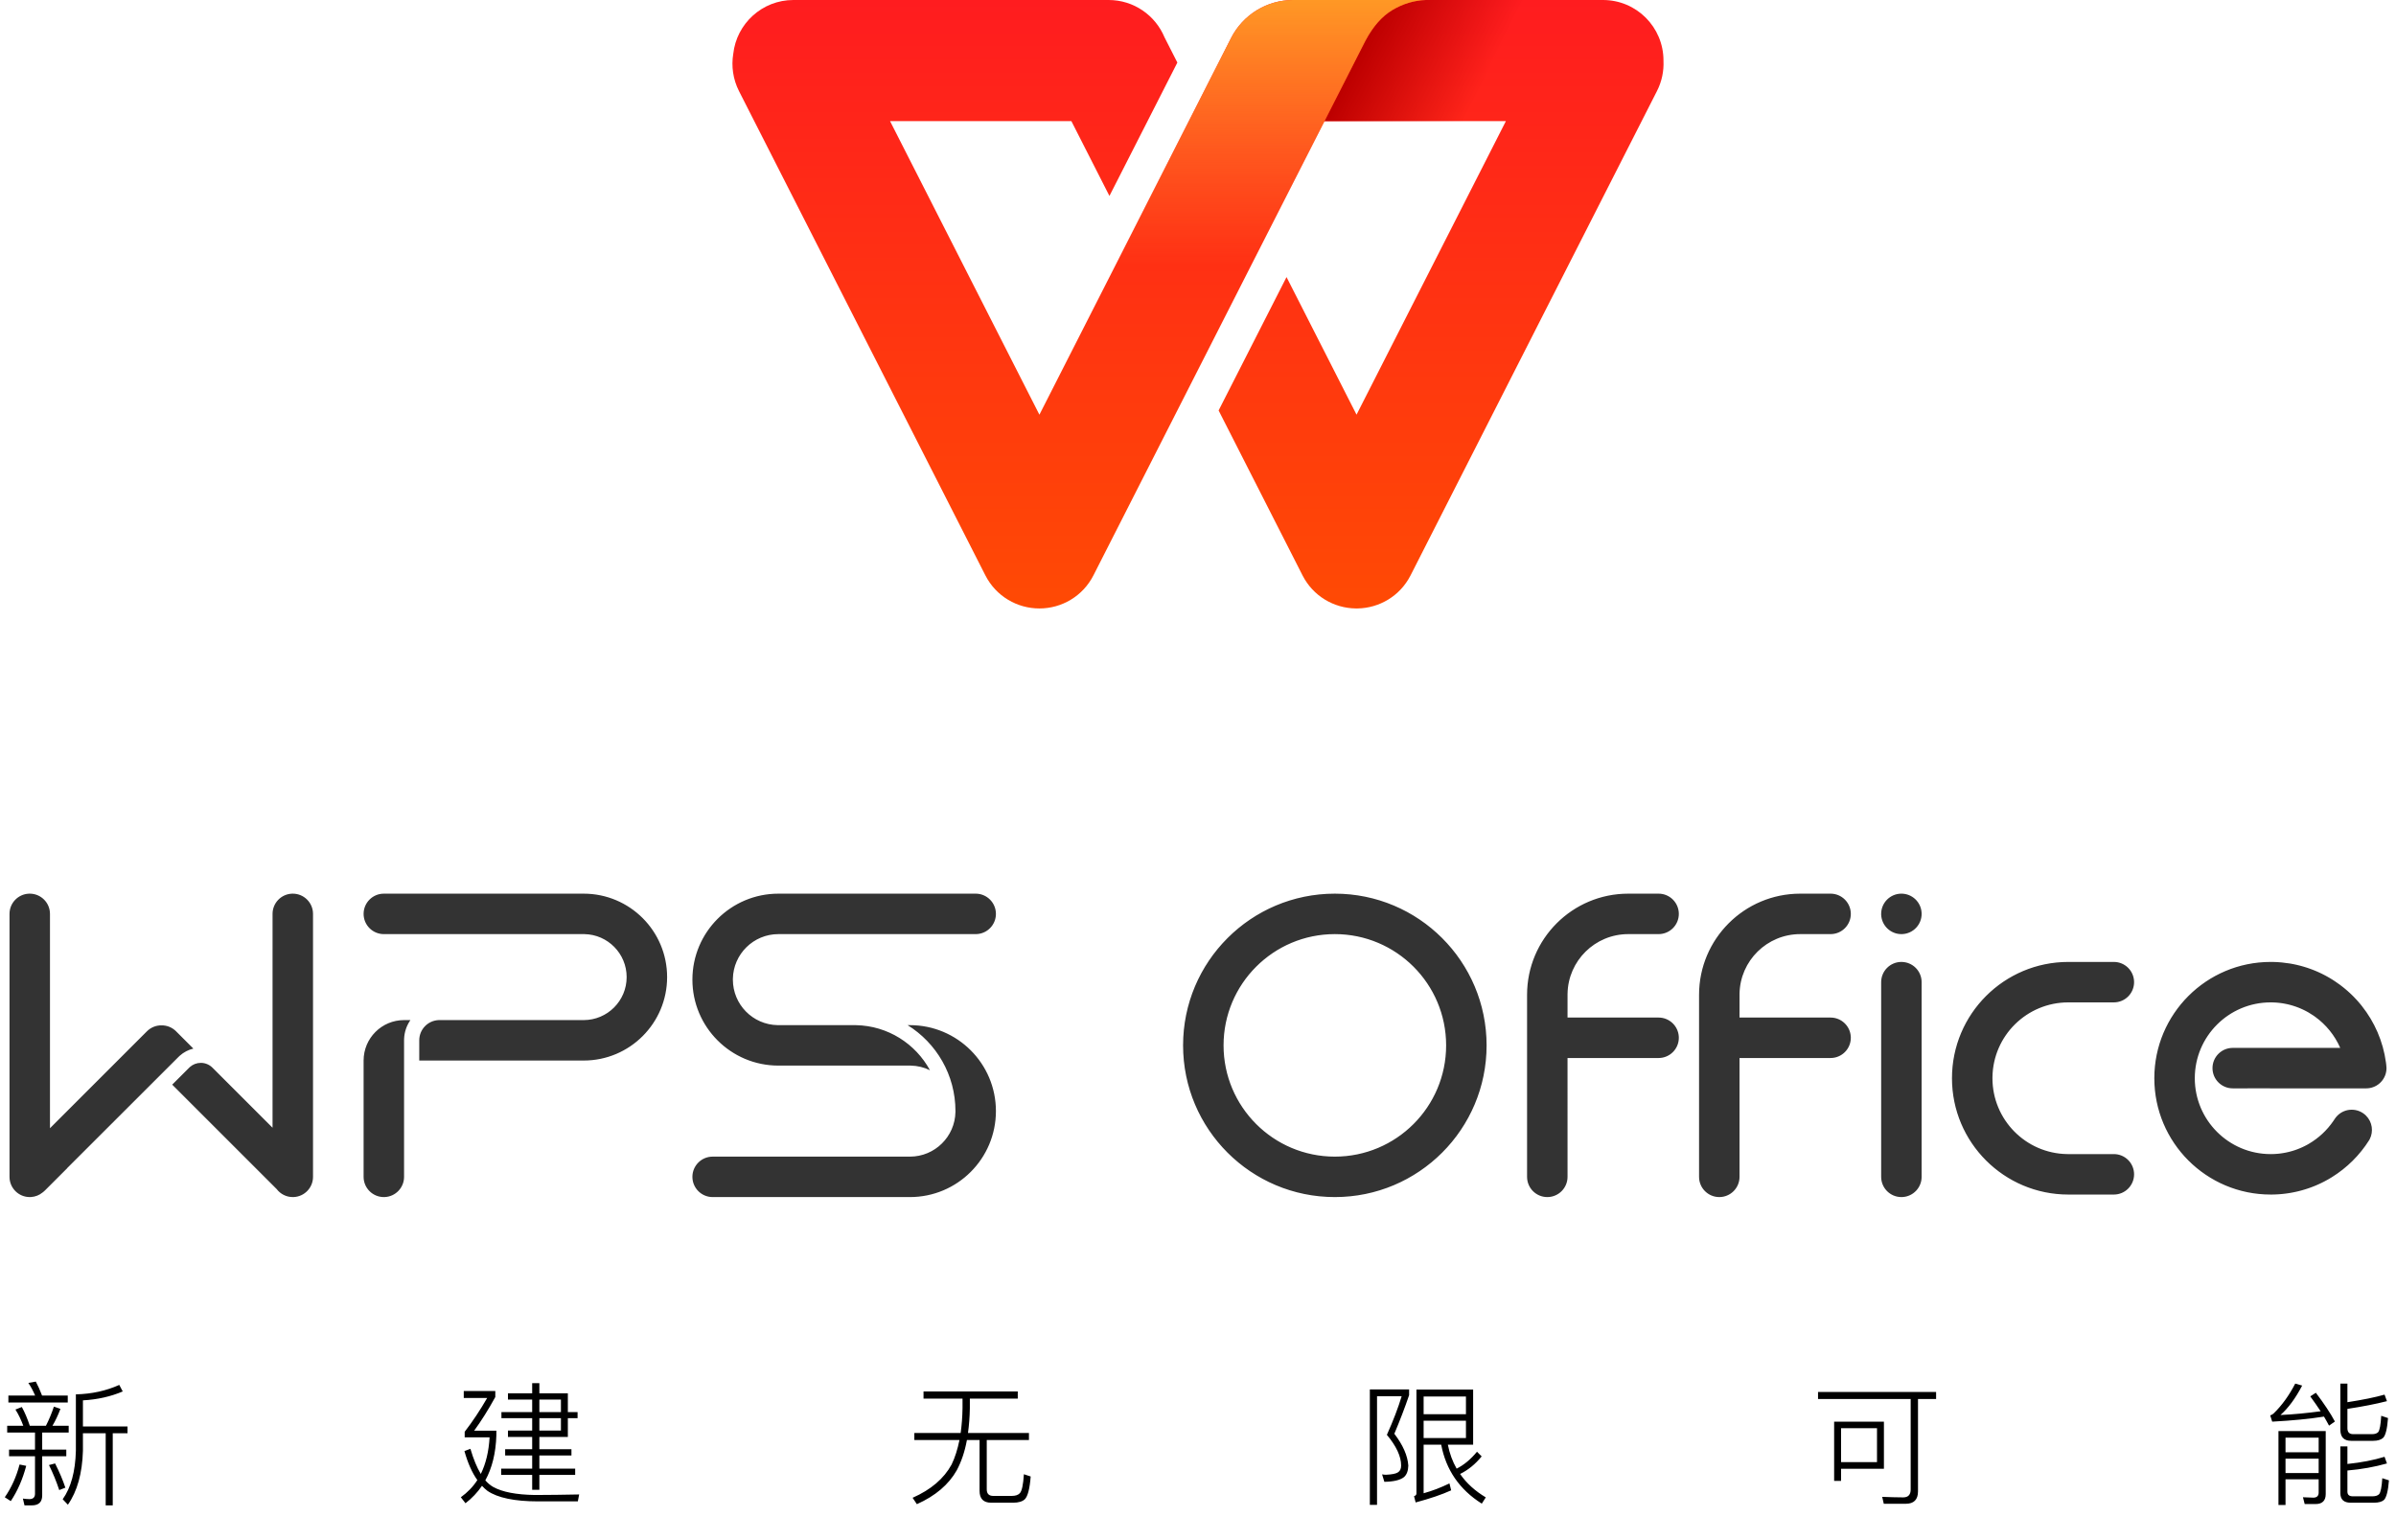
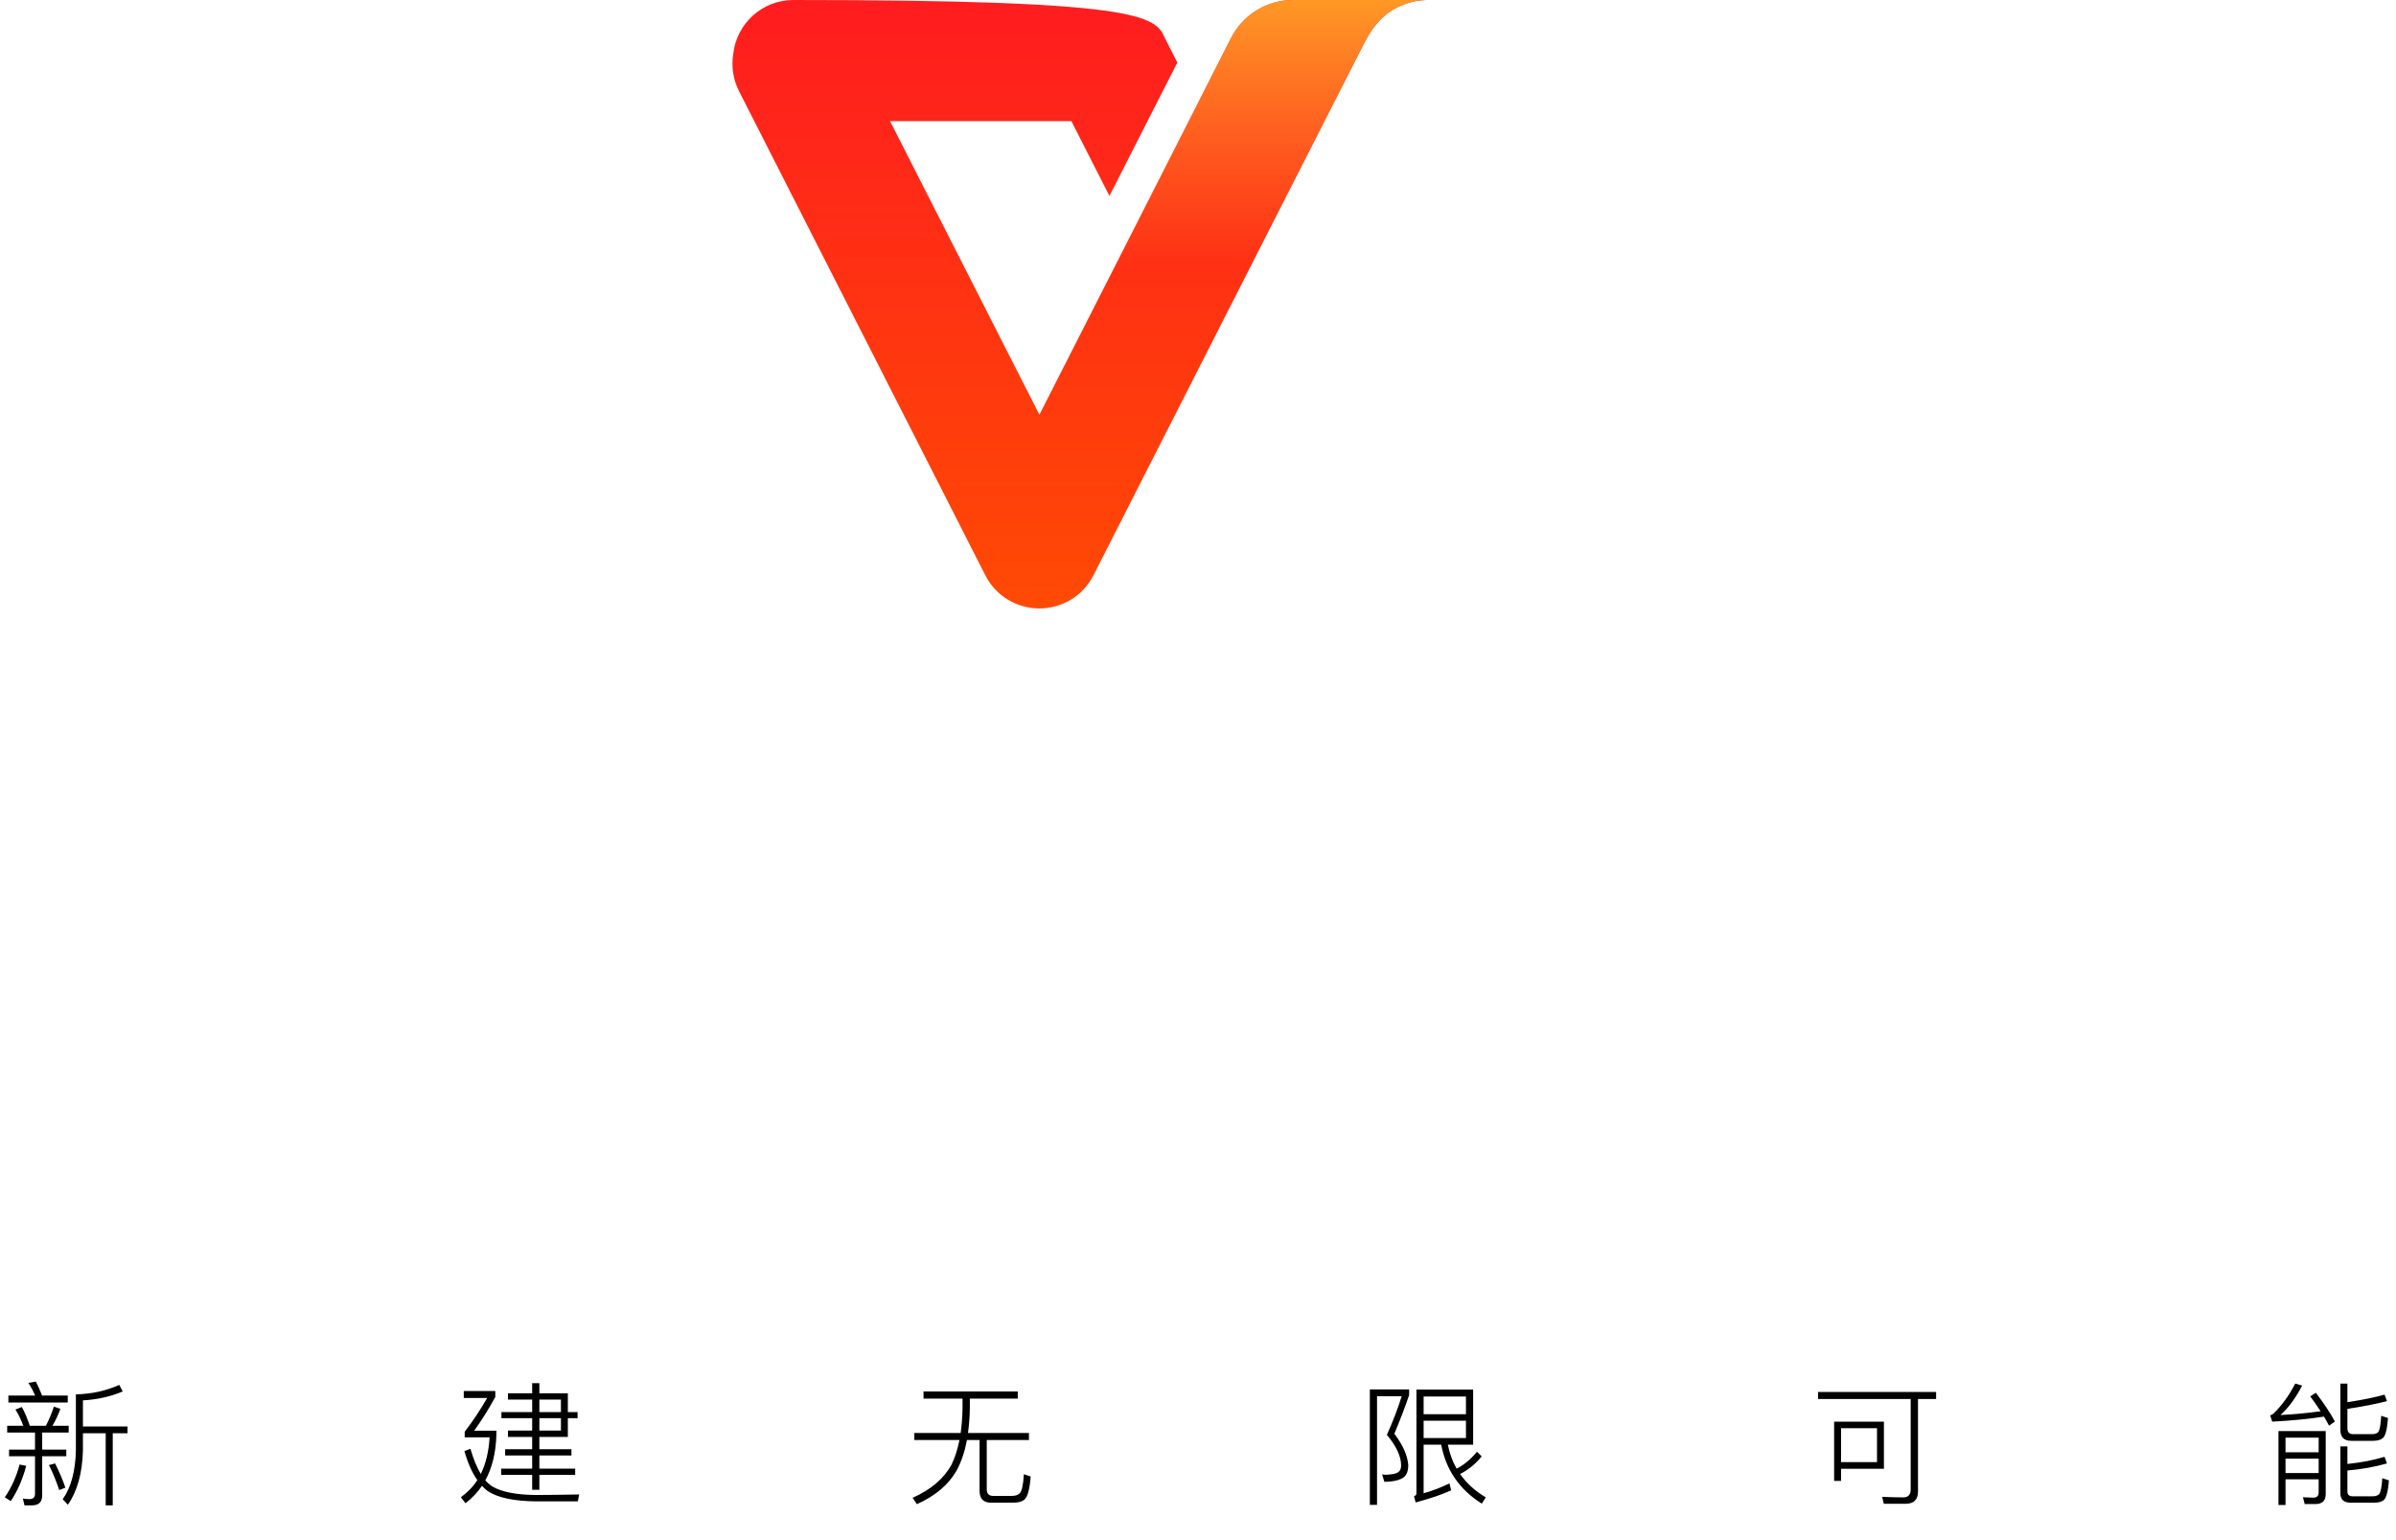
<svg xmlns="http://www.w3.org/2000/svg" width="252" height="162" viewBox="0 0 252 162" fill="none">
-   <path fill-rule="evenodd" clip-rule="evenodd" d="M142.688 64H142.661C142.634 64 142.607 64 142.58 63.999C142.575 63.999 142.569 63.999 142.564 63.999L142.58 63.999C140.297 63.969 138.108 62.706 136.998 60.531C136.997 60.529 136.996 60.527 136.995 60.524L128.168 43.173L135.311 29.144L142.674 43.618L158.381 12.744L137.875 12.744C134.362 12.744 131.514 9.896 131.514 6.383V6.361C131.514 2.848 134.362 0 137.875 0H168.596C172.109 0 174.957 2.848 174.957 6.361L174.957 6.405C175.007 7.47 174.789 8.561 174.271 9.579L148.355 60.524L148.351 60.531C147.244 62.701 145.062 63.963 142.785 63.999C142.78 63.999 142.775 63.999 142.77 63.999L142.785 63.999C142.753 64 142.721 64 142.688 64Z" fill="url(#paint0_linear_1702_450108)" />
-   <path fill-rule="evenodd" clip-rule="evenodd" d="M138.973 0L165.235 0L158.318 12.744H138.973V0Z" fill="url(#paint1_linear_1702_450108)" />
-   <path fill-rule="evenodd" clip-rule="evenodd" d="M149.962 0C148.708 0.048 147.53 0.405 146.425 1.071C145.321 1.737 144.371 2.83 143.577 4.35L143.594 4.317L115.003 60.519C113.878 62.731 111.64 64.004 109.32 64C107 64.004 104.762 62.731 103.636 60.519L77.73 9.594C77.09 8.335 76.907 6.963 77.12 5.669C77.469 2.481 80.167 0 83.443 0H116.602C119.249 0 121.519 1.619 122.477 3.923L123.829 6.581L116.686 20.611L112.684 12.744H93.613L109.32 43.62L129.473 4.004C130.723 1.547 133.246 0 136.002 0H149.962Z" fill="url(#paint2_linear_1702_450108)" />
+   <path fill-rule="evenodd" clip-rule="evenodd" d="M149.962 0C148.708 0.048 147.53 0.405 146.425 1.071C145.321 1.737 144.371 2.83 143.577 4.35L143.594 4.317L115.003 60.519C113.878 62.731 111.64 64.004 109.32 64C107 64.004 104.762 62.731 103.636 60.519L77.73 9.594C77.09 8.335 76.907 6.963 77.12 5.669C77.469 2.481 80.167 0 83.443 0C119.249 0 121.519 1.619 122.477 3.923L123.829 6.581L116.686 20.611L112.684 12.744H93.613L109.32 43.62L129.473 4.004C130.723 1.547 133.246 0 136.002 0H149.962Z" fill="url(#paint2_linear_1702_450108)" />
  <path fill-rule="evenodd" clip-rule="evenodd" d="M149.961 0C148.708 0.048 147.53 0.405 146.425 1.071C145.365 1.71 144.448 2.743 143.673 4.169L143.587 4.329L125.354 40.172L114.301 33.829L129.473 4.004C130.723 1.547 133.246 0 136.001 0H149.961Z" fill="url(#paint3_linear_1702_450108)" />
-   <path fill-rule="evenodd" clip-rule="evenodd" d="M30.794 94C31.969 94 32.922 94.953 32.922 96.128V123.787C32.922 124.927 32.026 125.857 30.901 125.912L30.793 125.915C30.101 125.915 29.487 125.585 29.098 125.073L18.112 114.089L19.898 112.305L19.979 112.229C20.284 111.961 20.684 111.798 21.122 111.798C21.593 111.798 22.02 111.986 22.332 112.292L22.408 112.371L22.41 112.368L28.665 118.622L28.666 96.128C28.666 94.988 29.561 94.058 30.687 94.003L30.794 94ZM3.129 94C4.304 94 5.256 94.953 5.256 96.128L5.256 118.673L15.456 108.475C15.88 108.052 16.439 107.844 16.994 107.853C17.508 107.848 18.023 108.029 18.431 108.395L18.516 108.475L20.337 110.296C19.815 110.422 19.318 110.676 18.895 111.057L18.77 111.176L7.066 122.867L7.073 122.874L4.734 125.213C4.679 125.268 4.622 125.319 4.563 125.367L4.472 125.436C4.137 125.711 3.716 125.884 3.255 125.911L3.128 125.915C1.953 125.915 1 124.962 1 123.787V96.128C1 94.988 1.896 94.058 3.021 94.003L3.129 94ZM42.498 123.787C42.498 124.927 41.603 125.857 40.477 125.912L40.37 125.915C39.195 125.915 38.242 124.962 38.242 123.787V111.553C38.242 109.203 40.147 107.298 42.498 107.298L43.166 107.298C42.775 107.858 42.535 108.53 42.502 109.257L42.498 109.426V123.787ZM61.386 94C66.234 94 70.164 97.929 70.164 102.777C70.164 107.624 66.234 111.553 61.386 111.553H44.094L44.095 109.426C44.095 108.286 44.99 107.356 46.117 107.3L46.201 107.298H61.386C63.883 107.298 65.908 105.274 65.908 102.777C65.908 100.308 63.929 98.302 61.472 98.256L61.386 98.255H40.37C39.195 98.255 38.242 97.303 38.242 96.128C38.242 94.953 39.195 94 40.37 94H61.386ZM95.457 107.829L95.702 107.83C100.697 107.83 104.746 111.878 104.746 116.872C104.746 121.866 100.697 125.915 95.702 125.915H74.952C73.777 125.915 72.824 124.962 72.824 123.787C72.824 122.612 73.777 121.66 74.952 121.66H95.702C98.317 121.66 100.442 119.564 100.489 116.96L100.49 116.872C100.49 113.054 98.478 109.706 95.457 107.829ZM102.619 94C103.794 94 104.746 94.953 104.746 96.128C104.746 97.303 103.794 98.255 102.619 98.255H81.869C79.254 98.255 77.128 100.351 77.081 102.955L77.081 103.043C77.081 105.657 79.177 107.782 81.781 107.829L89.849 107.83L90.021 107.831C93.387 107.894 96.303 109.795 97.808 112.572C97.197 112.272 96.513 112.099 95.79 112.086L95.702 112.085H81.869C76.874 112.085 72.824 108.037 72.824 103.043C72.824 98.049 76.874 94 81.869 94H102.619ZM140.392 94C149.207 94 156.353 101.144 156.353 109.957C156.353 118.771 149.207 125.915 140.392 125.915C131.577 125.915 124.431 118.771 124.431 109.957C124.431 101.144 131.577 94 140.392 94ZM140.392 98.255C133.928 98.255 128.688 103.495 128.688 109.957C128.688 116.42 133.928 121.66 140.392 121.66C146.857 121.66 152.097 116.42 152.097 109.957C152.097 103.495 146.857 98.255 140.392 98.255ZM174.443 94C175.618 94 176.571 94.953 176.571 96.128C176.571 97.303 175.618 98.255 174.443 98.255H171.25C167.759 98.255 164.923 101.056 164.867 104.533L164.866 104.638L164.865 107.031L174.443 107.032C175.582 107.032 176.513 107.928 176.568 109.053L176.571 109.16C176.571 110.335 175.618 111.287 174.443 111.287L164.865 111.287L164.866 123.787C164.866 124.962 163.913 125.915 162.738 125.915C161.562 125.915 160.61 124.962 160.61 123.787V104.638C160.61 98.763 165.374 94 171.25 94H174.443ZM192.532 94C193.707 94 194.66 94.953 194.66 96.128C194.66 97.303 193.707 98.255 192.532 98.255H189.339C185.849 98.255 183.012 101.056 182.956 104.533L182.955 107.031L192.532 107.032C193.672 107.032 194.602 107.928 194.657 109.053L194.66 109.16C194.66 110.335 193.707 111.287 192.532 111.287L182.955 111.287L182.955 123.787C182.955 124.962 182.002 125.915 180.827 125.915C179.651 125.915 178.699 124.962 178.699 123.787V104.638C178.699 98.763 183.463 94 189.339 94H192.532ZM199.979 101.181C201.156 101.181 202.108 102.133 202.108 103.308V123.787C202.108 124.927 201.212 125.857 200.087 125.912L199.979 125.915C198.804 125.915 197.852 124.962 197.852 123.787V103.308C197.852 102.133 198.804 101.181 199.979 101.181ZM199.979 94C201.12 94 202.05 94.896 202.105 96.021L202.108 96.128C202.108 97.267 201.212 98.197 200.087 98.253L199.979 98.255C198.84 98.255 197.91 97.36 197.854 96.234L197.852 96.128C197.852 94.953 198.804 94 199.979 94ZM217.537 105.436C213.174 105.436 209.628 108.937 209.558 113.283L209.557 113.415C209.557 117.777 213.058 121.322 217.405 121.393L217.537 121.394H222.326C223.501 121.394 224.453 122.346 224.453 123.521C224.453 124.696 223.501 125.649 222.326 125.649H217.537C210.779 125.649 205.3 120.172 205.3 113.415C205.3 106.658 210.779 101.181 217.537 101.181H222.326C223.501 101.181 224.453 102.133 224.453 103.309C224.453 104.484 223.501 105.436 222.326 105.436H217.537ZM242.13 106.154L241.884 106.046L241.687 105.967L241.455 105.882L241.137 105.778L240.927 105.718L240.849 105.697L240.633 105.643L240.509 105.616L240.199 105.555L240.008 105.524L239.833 105.5L239.686 105.483L239.452 105.461L239.279 105.449L238.961 105.437L238.818 105.436C234.411 105.436 230.838 109.008 230.838 113.415C230.838 117.821 234.411 121.394 238.818 121.394L239.071 121.39L239.266 121.381L239.532 121.362L239.753 121.34L239.869 121.325L240.03 121.302L240.2 121.274L240.436 121.23L240.688 121.173L240.849 121.133L241.102 121.062L241.21 121.029L241.317 120.995L241.281 121.006L241.374 120.976L241.522 120.924L241.668 120.87L241.945 120.758L242.175 120.656L242.4 120.547L242.493 120.499L242.679 120.4L242.818 120.321L242.831 120.312L242.862 120.295C243.876 119.698 244.747 118.883 245.41 117.914L245.54 117.718C245.623 117.588 245.722 117.463 245.837 117.348C246.668 116.518 248.015 116.518 248.846 117.348C249.515 118.017 249.646 119.019 249.239 119.818L249.185 119.917C248.187 121.504 246.835 122.846 245.239 123.832L244.967 123.995L244.766 124.109C244.659 124.169 244.55 124.227 244.441 124.284L244.209 124.401L244.021 124.491L243.818 124.585L243.543 124.704L243.375 124.773L243.163 124.855L242.909 124.949L242.658 125.035L242.413 125.112L242.103 125.203L241.8 125.283L241.521 125.35L241.141 125.429L240.891 125.474L240.661 125.511L240.409 125.546L240.171 125.575L240 125.593L239.766 125.613L239.592 125.625L239.317 125.639L239.048 125.647L238.818 125.649C232.06 125.649 226.582 120.172 226.582 113.415C226.582 106.658 232.06 101.181 238.818 101.181L239.091 101.184L239.405 101.195L239.623 101.207L239.997 101.237C240.277 101.264 240.554 101.3 240.828 101.345L241.019 101.378L241.317 101.436L241.529 101.482C241.65 101.509 241.769 101.538 241.888 101.569L242.07 101.618L242.352 101.699L242.695 101.807L243.072 101.94L243.303 102.029L243.541 102.125L243.789 102.232L244.024 102.34L244.222 102.435L244.427 102.539L244.602 102.631L244.784 102.731L245.05 102.884L245.261 103.012L245.548 103.196C245.739 103.321 245.926 103.452 246.109 103.588L246.433 103.838L246.645 104.011L246.916 104.243C246.996 104.313 247.075 104.385 247.152 104.457L247.284 104.581L247.458 104.751L247.609 104.904L247.833 105.142L248.022 105.352L248.095 105.437L248.268 105.641L248.412 105.82C249.741 107.496 250.64 109.527 250.942 111.748L250.976 112.015C250.991 112.125 251 112.237 251 112.351C251 113.491 250.104 114.421 248.978 114.476L248.872 114.479L238.749 114.479L238.748 114.478L234.828 114.479C233.653 114.479 232.7 113.526 232.7 112.351C232.7 111.176 233.653 110.223 234.828 110.223L246.134 110.223C245.559 108.906 244.638 107.774 243.486 106.943L243.314 106.822C243.145 106.706 242.971 106.597 242.792 106.494L242.726 106.457L242.545 106.358L242.376 106.271L242.13 106.154Z" fill="#333333" />
  <path d="M12.544 145.673L12.908 146.359C11.662 146.891 10.262 147.213 8.722 147.297V150.041H13.412V150.755H11.858V158.343H11.116V150.755H8.722V152.603C8.652 154.983 8.12 156.873 7.14 158.273L6.594 157.699C7.462 156.481 7.924 154.787 7.98 152.603V146.667C9.66 146.625 11.172 146.289 12.544 145.673ZM0.882 146.793H3.696C3.486 146.303 3.248 145.855 2.982 145.463L3.766 145.323C3.99 145.743 4.214 146.233 4.424 146.793H7.126V147.521H0.882V146.793ZM0.756 149.971H2.45C2.226 149.369 1.96 148.795 1.624 148.263L2.296 147.997C2.604 148.557 2.884 149.215 3.136 149.971H4.83C5.152 149.341 5.432 148.669 5.67 147.955L6.356 148.193C6.104 148.865 5.824 149.453 5.516 149.971H7.224V150.685H4.438V152.477H6.972V153.177H4.438V157.293C4.438 157.993 4.074 158.343 3.346 158.343H2.576L2.408 157.629C2.646 157.657 2.87 157.685 3.094 157.685C3.486 157.685 3.682 157.489 3.682 157.125V153.177H0.952V152.477H3.682V150.685H0.756V149.971ZM2.058 154.045L2.758 154.185C2.38 155.613 1.834 156.845 1.134 157.895L0.504 157.489C1.204 156.481 1.722 155.333 2.058 154.045ZM5.796 153.933C6.258 154.857 6.622 155.711 6.874 156.481L6.23 156.733C5.936 155.837 5.572 154.955 5.152 154.101L5.796 153.933ZM59.724 151.147H56.728V152.435H60.102V153.093H56.728V154.479H60.494V155.137H56.728V156.705H55.972V155.137H52.71V154.479H55.972V153.093H53.13V152.435H55.972V151.147H53.424V150.475H55.972V149.173H52.738V148.529H55.972V147.213H53.424V146.555H55.972V145.491H56.728V146.555H59.724V148.529H60.746V149.173H59.724V151.147ZM56.728 147.213V148.529H58.996V147.213H56.728ZM56.728 149.173V150.475H58.996V149.173H56.728ZM56.266 157.251C57.764 157.251 59.318 157.223 60.914 157.195L60.774 157.923H56.602C54.11 157.923 52.332 157.545 51.268 156.817C51.058 156.649 50.862 156.481 50.694 156.285C50.218 156.985 49.63 157.601 48.958 158.119L48.468 157.489C49.168 156.985 49.756 156.383 50.204 155.683C49.644 154.899 49.196 153.877 48.846 152.631L49.476 152.393C49.798 153.485 50.162 154.367 50.568 155.039C51.1 153.961 51.408 152.673 51.492 151.189H48.874V150.601C49.728 149.495 50.512 148.305 51.24 147.045H48.776V146.317H52.094V146.947C51.338 148.319 50.596 149.495 49.868 150.489H52.206V150.965C52.15 152.827 51.758 154.409 51.044 155.711C51.296 156.005 51.576 156.229 51.856 156.397C52.836 156.943 54.306 157.223 56.266 157.251ZM97.132 146.359H107.044V147.115H102.004V148.123C101.99 149.047 101.92 149.915 101.808 150.727H108.22V151.469H103.782V156.663C103.782 157.111 104.006 157.349 104.468 157.349H106.4C106.806 157.349 107.086 157.251 107.254 157.069C107.478 156.845 107.618 156.173 107.688 155.067L108.402 155.305C108.304 156.593 108.094 157.391 107.786 157.699C107.534 157.937 107.114 158.063 106.554 158.063H104.244C103.432 158.063 103.026 157.643 103.026 156.817V151.469H101.696C101.472 152.701 101.108 153.751 100.632 154.647C99.778 156.159 98.378 157.349 96.432 158.217L95.984 157.545C97.916 156.691 99.274 155.529 100.086 154.045C100.45 153.289 100.716 152.435 100.912 151.469H96.166V150.727H101.038C101.15 149.915 101.22 149.047 101.234 148.123V147.115H97.132V146.359ZM144.074 146.149H148.204V146.751C147.756 148.067 147.238 149.411 146.65 150.811C147.56 152.001 148.05 153.121 148.12 154.157C148.106 154.717 147.952 155.123 147.658 155.375C147.266 155.683 146.58 155.851 145.6 155.865L145.362 155.081C145.516 155.109 145.656 155.123 145.768 155.123C146.398 155.095 146.818 155.011 147.028 154.871C147.252 154.731 147.364 154.493 147.364 154.157C147.364 153.191 146.86 152.113 145.866 150.923C146.538 149.425 147.056 148.067 147.42 146.863H144.83V158.287H144.074V146.149ZM149.73 149.439V151.259H154.182V149.439H149.73ZM154.182 148.753V146.891H149.73V148.753H154.182ZM151.578 151.959H149.73V157.069C150.654 156.817 151.55 156.467 152.446 156.033L152.628 156.761C151.648 157.209 150.402 157.629 148.89 158.035L148.722 157.377C148.89 157.321 148.974 157.237 148.974 157.097V146.163H154.938V151.959H152.278C152.46 152.883 152.768 153.723 153.202 154.479C153.958 154.101 154.672 153.513 155.344 152.701L155.834 153.191C155.176 154.003 154.42 154.619 153.566 155.039C154.238 156.019 155.148 156.831 156.268 157.503L155.848 158.161C153.496 156.677 152.082 154.605 151.578 151.959ZM191.212 146.415H203.63V147.157H201.726V156.873C201.726 157.741 201.292 158.175 200.438 158.175H198.128L197.96 157.447C198.73 157.475 199.472 157.503 200.172 157.503C200.69 157.503 200.956 157.223 200.956 156.677V147.157H191.212V146.415ZM198.142 149.537V154.493H193.634V155.767H192.906V149.537H198.142ZM193.634 153.793H197.414V150.223H193.634V153.793ZM240.38 153.429V154.941H243.866V153.429H240.38ZM243.866 152.757V151.217H240.38V152.757H243.866ZM240.38 155.599V158.301H239.638V150.531H244.608V157.153C244.608 157.853 244.244 158.203 243.544 158.203H242.396L242.214 157.489L243.306 157.531C243.67 157.531 243.866 157.349 243.866 156.999V155.599H240.38ZM249.606 151.553H247.282C246.526 151.553 246.148 151.161 246.148 150.377V145.533H246.89V147.493C248.514 147.241 249.816 146.975 250.796 146.695L251.048 147.381C249.844 147.689 248.458 147.955 246.89 148.193V150.223C246.89 150.643 247.086 150.853 247.506 150.853H249.466C249.774 150.853 249.984 150.783 250.124 150.643C250.292 150.433 250.39 149.859 250.446 148.921L251.16 149.159C251.076 150.279 250.908 150.965 250.656 151.231C250.432 151.441 250.082 151.553 249.606 151.553ZM246.89 154.675V156.901C246.89 157.223 247.072 157.391 247.464 157.391H249.522C249.858 157.391 250.082 157.307 250.222 157.167C250.39 156.971 250.502 156.411 250.558 155.487L251.258 155.711C251.174 156.817 250.992 157.503 250.74 157.769C250.516 157.965 250.166 158.063 249.662 158.063H247.24C246.512 158.063 246.148 157.727 246.148 157.055V152.141H246.89V153.989C248.36 153.835 249.662 153.583 250.796 153.233L251.048 153.933C249.76 154.297 248.374 154.549 246.89 154.675ZM243.572 146.499C244.44 147.647 245.112 148.655 245.574 149.523L244.958 149.957C244.79 149.649 244.622 149.327 244.426 149.005C242.928 149.243 241.108 149.425 238.98 149.537L238.77 148.879C238.91 148.837 239.022 148.767 239.12 148.683C240.002 147.829 240.758 146.779 241.402 145.533L242.13 145.743C241.43 147.087 240.66 148.123 239.848 148.837C241.178 148.781 242.592 148.641 244.076 148.445C243.74 147.941 243.376 147.409 242.984 146.877L243.572 146.499Z" fill="black" />
  <defs>
    <linearGradient id="paint0_linear_1702_450108" x1="151.566" y1="0" x2="151.566" y2="64" gradientUnits="userSpaceOnUse">
      <stop stop-color="#FF1C1F" />
      <stop offset="1" stop-color="#FF4A04" />
    </linearGradient>
    <linearGradient id="paint1_linear_1702_450108" x1="143.254" y1="5.301" x2="158.289" y2="12.743" gradientUnits="userSpaceOnUse">
      <stop stop-color="#BD0000" />
      <stop offset="0.771" stop-color="#BD0000" stop-opacity="0" />
    </linearGradient>
    <linearGradient id="paint2_linear_1702_450108" x1="113.498" y1="0" x2="113.498" y2="64" gradientUnits="userSpaceOnUse">
      <stop stop-color="#FF1C1F" />
      <stop offset="1" stop-color="#FF4A04" />
    </linearGradient>
    <linearGradient id="paint3_linear_1702_450108" x1="132.131" y1="0" x2="132.131" y2="27.952" gradientUnits="userSpaceOnUse">
      <stop stop-color="#FF9825" />
      <stop offset="1" stop-color="#FF9825" stop-opacity="0" />
    </linearGradient>
  </defs>
</svg>